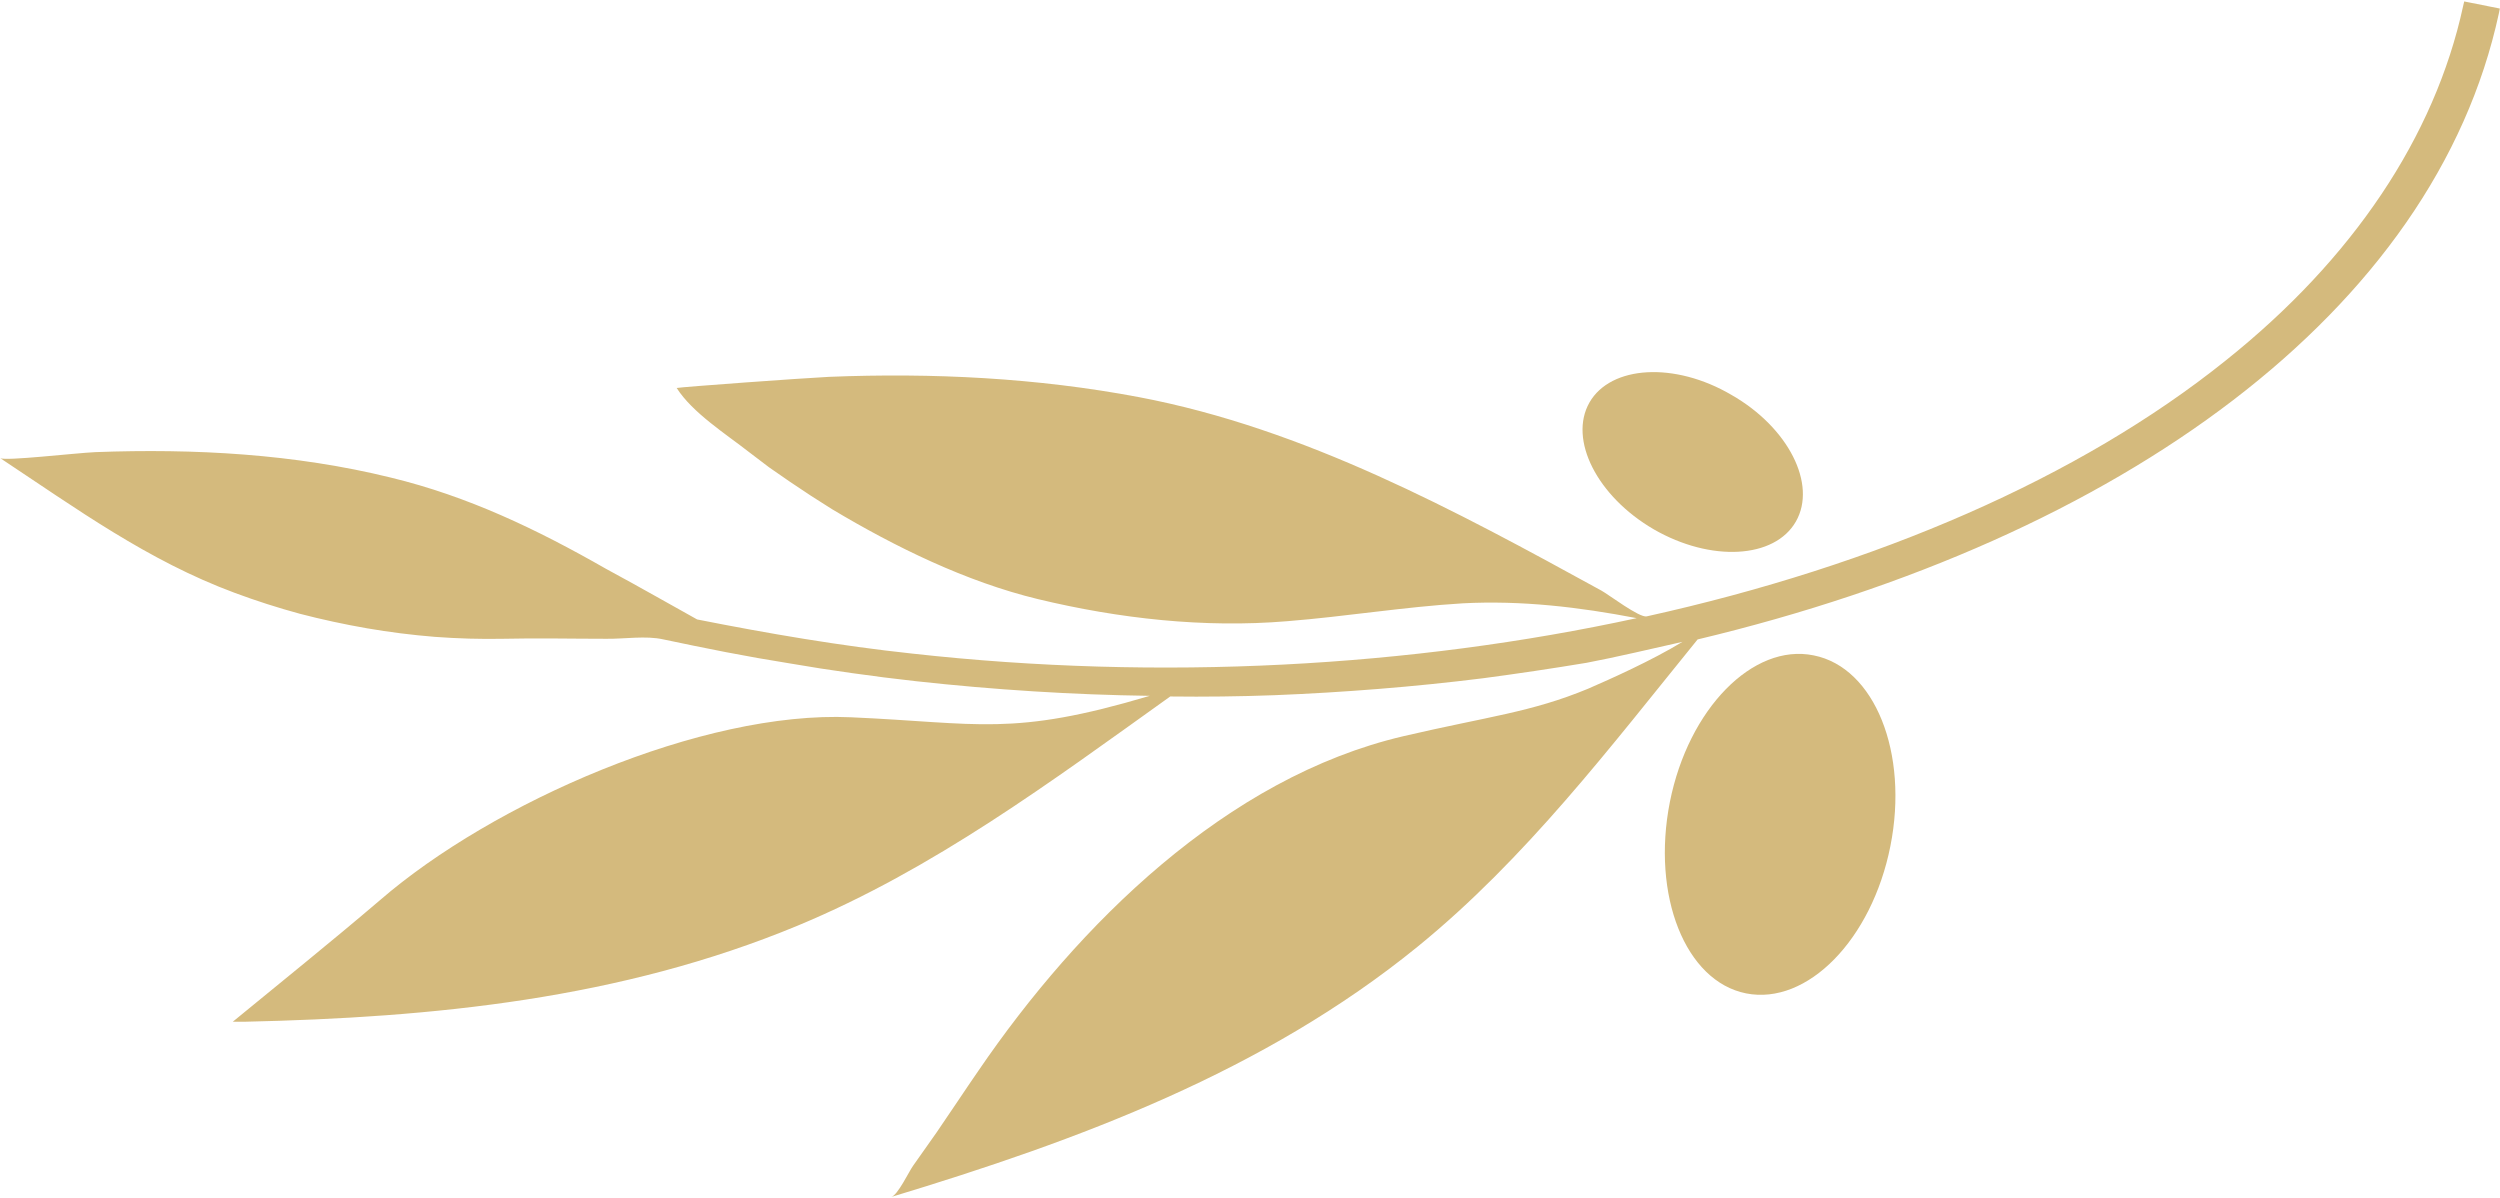
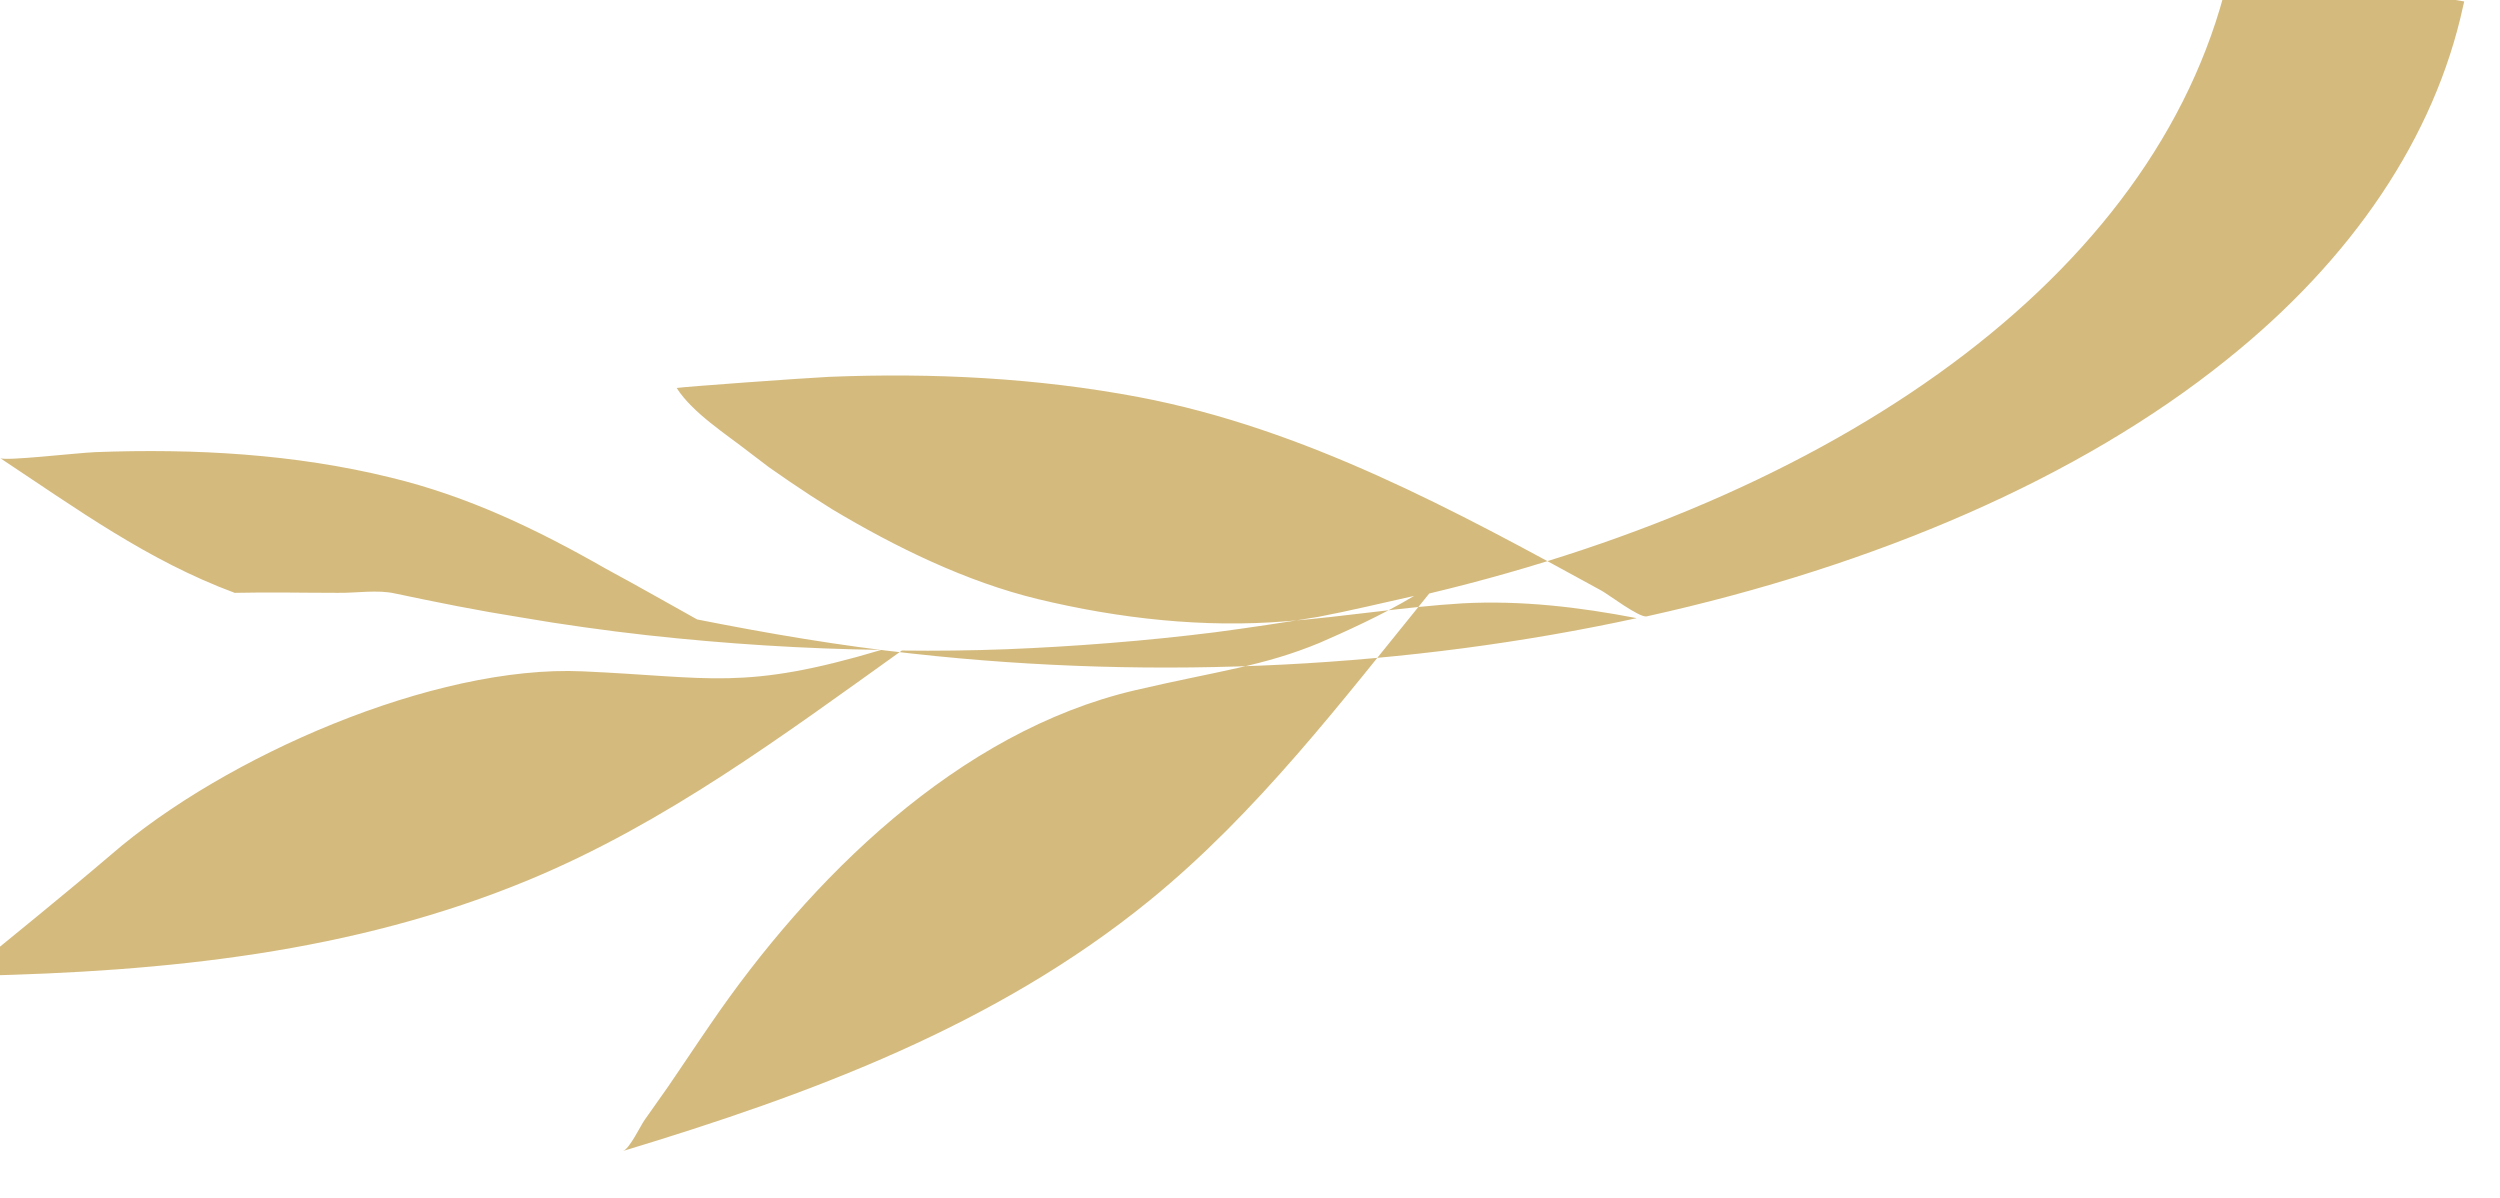
<svg xmlns="http://www.w3.org/2000/svg" version="1.2" viewBox="0 0 1551 743" width="1551" height="743">
  <title>CBO</title>
  <style>
		.s0 { fill: #d4ba7d } 
	</style>
-   <path id="Layer" class="s0" d="m1026 328.4c35.4 20.4 75 18.3 88.2-4.9 13.1-23-4.6-58.3-40-78.5-35.2-20.7-74.9-18.3-88.1 4.7-13.1 23 4.7 58.2 39.9 78.7z" />
-   <path id="Layer" class="s0" d="m1528.8 0.9l-0.7 3c-17.6 81-68.5 156.9-147.2 219.7-90.9 73-217 127.3-359.3 158.8-4.5 1-23.7-13.6-28.1-16-90.6-49.7-184.2-100.5-286.8-120-63.4-12-128.2-15.2-192.5-12.6-17.7 0.9-90.5 6.2-94.4 6.9 9.8 15.4 30.5 28.5 44.8 39.7q6.3 4.8 12.5 9.5 6.5 4.5 13 9 6.4 4.3 12.9 8.6 6.6 4.3 13.2 8.4c39.3 23.5 83.2 45 127.8 55.8 50.3 12.1 103 18 154.5 13.7 36.5-2.9 72.5-8.9 109-11.1 36.3-1.9 72.1 2.3 107.9 9.2-139.9 30.4-295.4 39.1-449.3 22-44.9-4.8-89.7-12.5-133.6-21.2-12.7-7-35-19.8-56.7-31.5-42.7-24.4-85.4-44.9-133.3-56.5-59.7-14.7-121.8-18.1-183.3-15.8-13.1 0.6-56.1 5.7-59.1 3.7 47.4 31.4 91.6 63.6 145.5 83.6q19.9 7.4 40.5 13 20.4 5.3 41.6 9 20.9 3.6 42 5.3 21.4 1.6 42.4 1.2c21.5-0.5 42.5 0 63.9 0 11.1 0.2 24.7-2.1 35.6 0.4q19.3 4.1 38.8 7.9 19.6 3.8 39.1 6.9 19.6 3.4 39.1 6.1 19.7 2.8 39.5 5 73.7 8.1 145.2 9.1c-85.8 25.6-105.8 16.8-185.4 13.3-92-4.2-222.2 52.9-292.2 113.5-30.7 26.2-60.4 50-91.3 75.4h2.6 4.4c117.5-2.6 233.7-14.1 343.4-59.6 84.5-35.1 157.2-89.3 231.2-142.2q32.3 0.4 64.7-0.8 32.5-1.3 64.7-3.9 32.5-2.6 64.6-6.6 32.4-4.3 64.3-9.6c17.1-3.2 43-9.3 59.5-13-19.3 11.7-44.3 22.9-58.6 29.1-35.2 14.6-62 17.2-114.4 29.4-110.1 25.7-202 117.1-263.6 207.3-8.7 12.6-17.3 25.7-26.1 38.5q-7.2 10.3-14.6 20.7c-2.6 3.6-9.5 18.3-13.6 19.4 116.3-35.2 231.3-77.8 326.6-155.3 67.2-54.7 119.4-123.7 173.7-190.6 263.1-62.8 457.2-203.6 497.1-388.4l0.6-3z" />
-   <path id="Layer" class="s0" d="m1125.2 406.6c-37.7-7.7-77.7 33.2-89.2 90.9-11.5 58.2 9.6 111.3 47.3 118.8 37.9 7.5 78-33.4 89.5-91.4 11.5-57.8-9.7-110.8-47.6-118.3z" />
-   <path id="Layer" class="s0" d="m147.2 633.7h-2.6z" />
+   <path id="Layer" class="s0" d="m1528.8 0.9l-0.7 3c-17.6 81-68.5 156.9-147.2 219.7-90.9 73-217 127.3-359.3 158.8-4.5 1-23.7-13.6-28.1-16-90.6-49.7-184.2-100.5-286.8-120-63.4-12-128.2-15.2-192.5-12.6-17.7 0.9-90.5 6.2-94.4 6.9 9.8 15.4 30.5 28.5 44.8 39.7q6.3 4.8 12.5 9.5 6.5 4.5 13 9 6.4 4.3 12.9 8.6 6.6 4.3 13.2 8.4c39.3 23.5 83.2 45 127.8 55.8 50.3 12.1 103 18 154.5 13.7 36.5-2.9 72.5-8.9 109-11.1 36.3-1.9 72.1 2.3 107.9 9.2-139.9 30.4-295.4 39.1-449.3 22-44.9-4.8-89.7-12.5-133.6-21.2-12.7-7-35-19.8-56.7-31.5-42.7-24.4-85.4-44.9-133.3-56.5-59.7-14.7-121.8-18.1-183.3-15.8-13.1 0.6-56.1 5.7-59.1 3.7 47.4 31.4 91.6 63.6 145.5 83.6c21.5-0.5 42.5 0 63.9 0 11.1 0.2 24.7-2.1 35.6 0.4q19.3 4.1 38.8 7.9 19.6 3.8 39.1 6.9 19.6 3.4 39.1 6.1 19.7 2.8 39.5 5 73.7 8.1 145.2 9.1c-85.8 25.6-105.8 16.8-185.4 13.3-92-4.2-222.2 52.9-292.2 113.5-30.7 26.2-60.4 50-91.3 75.4h2.6 4.4c117.5-2.6 233.7-14.1 343.4-59.6 84.5-35.1 157.2-89.3 231.2-142.2q32.3 0.4 64.7-0.8 32.5-1.3 64.7-3.9 32.5-2.6 64.6-6.6 32.4-4.3 64.3-9.6c17.1-3.2 43-9.3 59.5-13-19.3 11.7-44.3 22.9-58.6 29.1-35.2 14.6-62 17.2-114.4 29.4-110.1 25.7-202 117.1-263.6 207.3-8.7 12.6-17.3 25.7-26.1 38.5q-7.2 10.3-14.6 20.7c-2.6 3.6-9.5 18.3-13.6 19.4 116.3-35.2 231.3-77.8 326.6-155.3 67.2-54.7 119.4-123.7 173.7-190.6 263.1-62.8 457.2-203.6 497.1-388.4l0.6-3z" />
</svg>